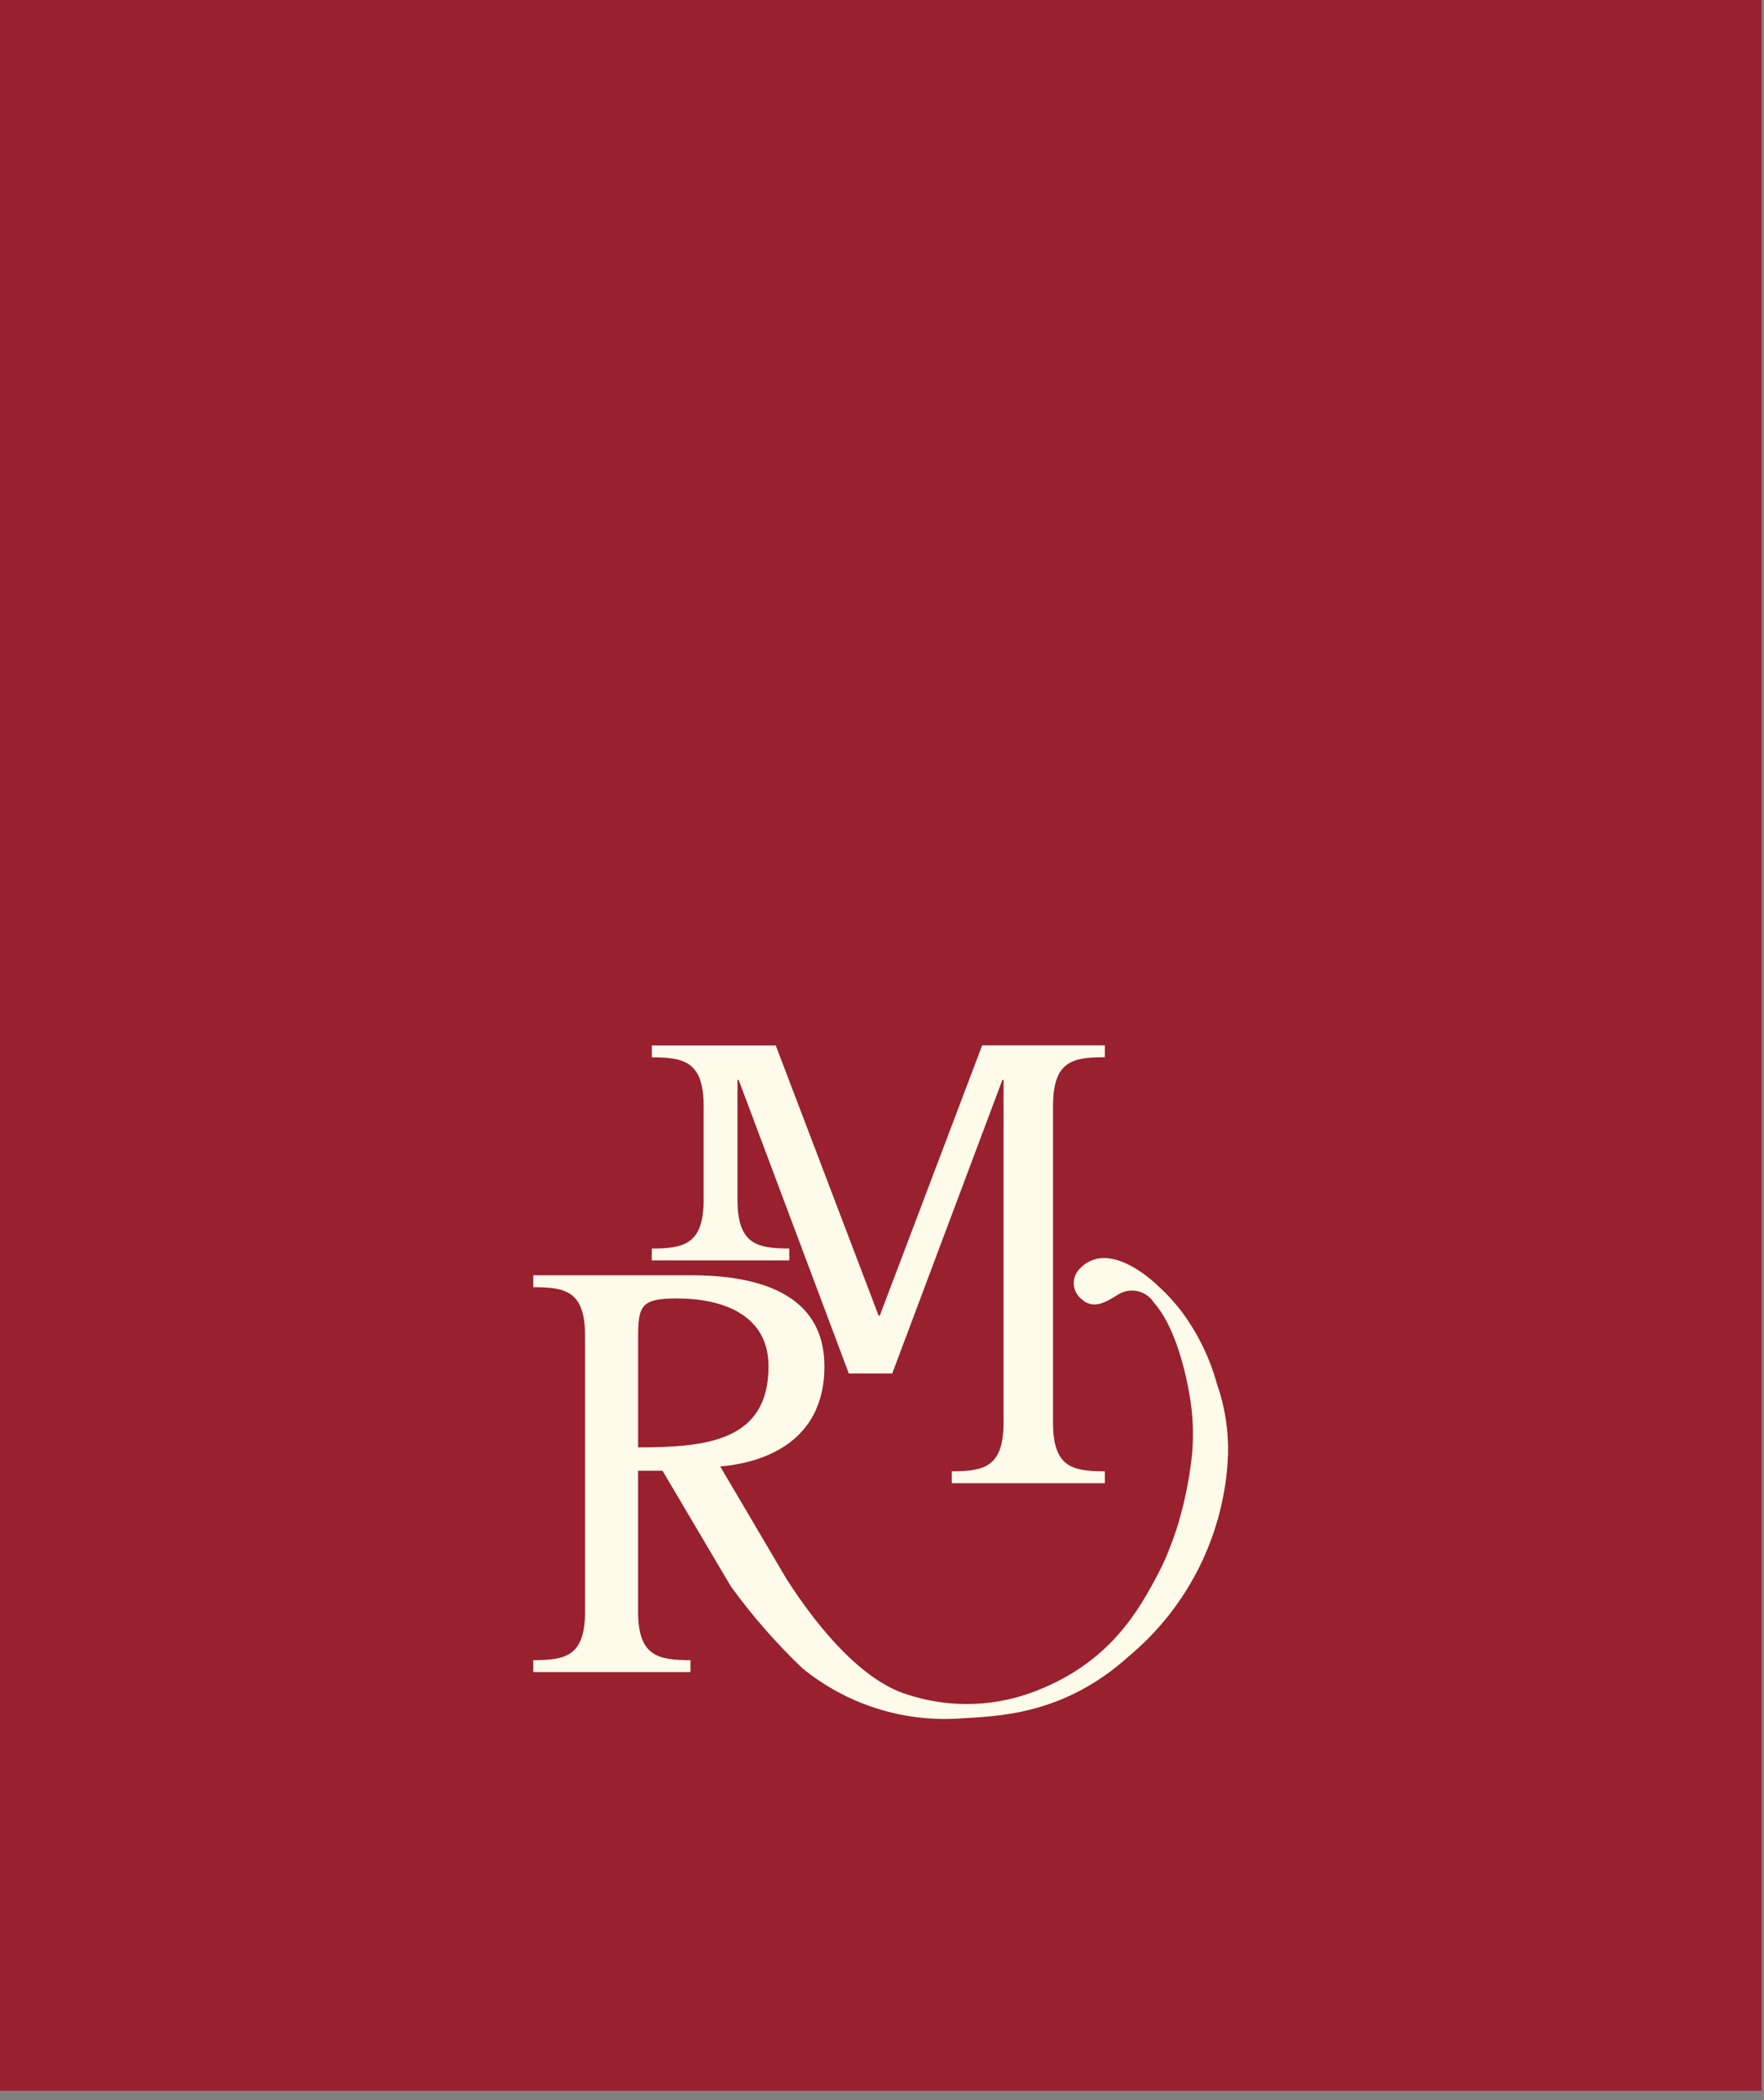
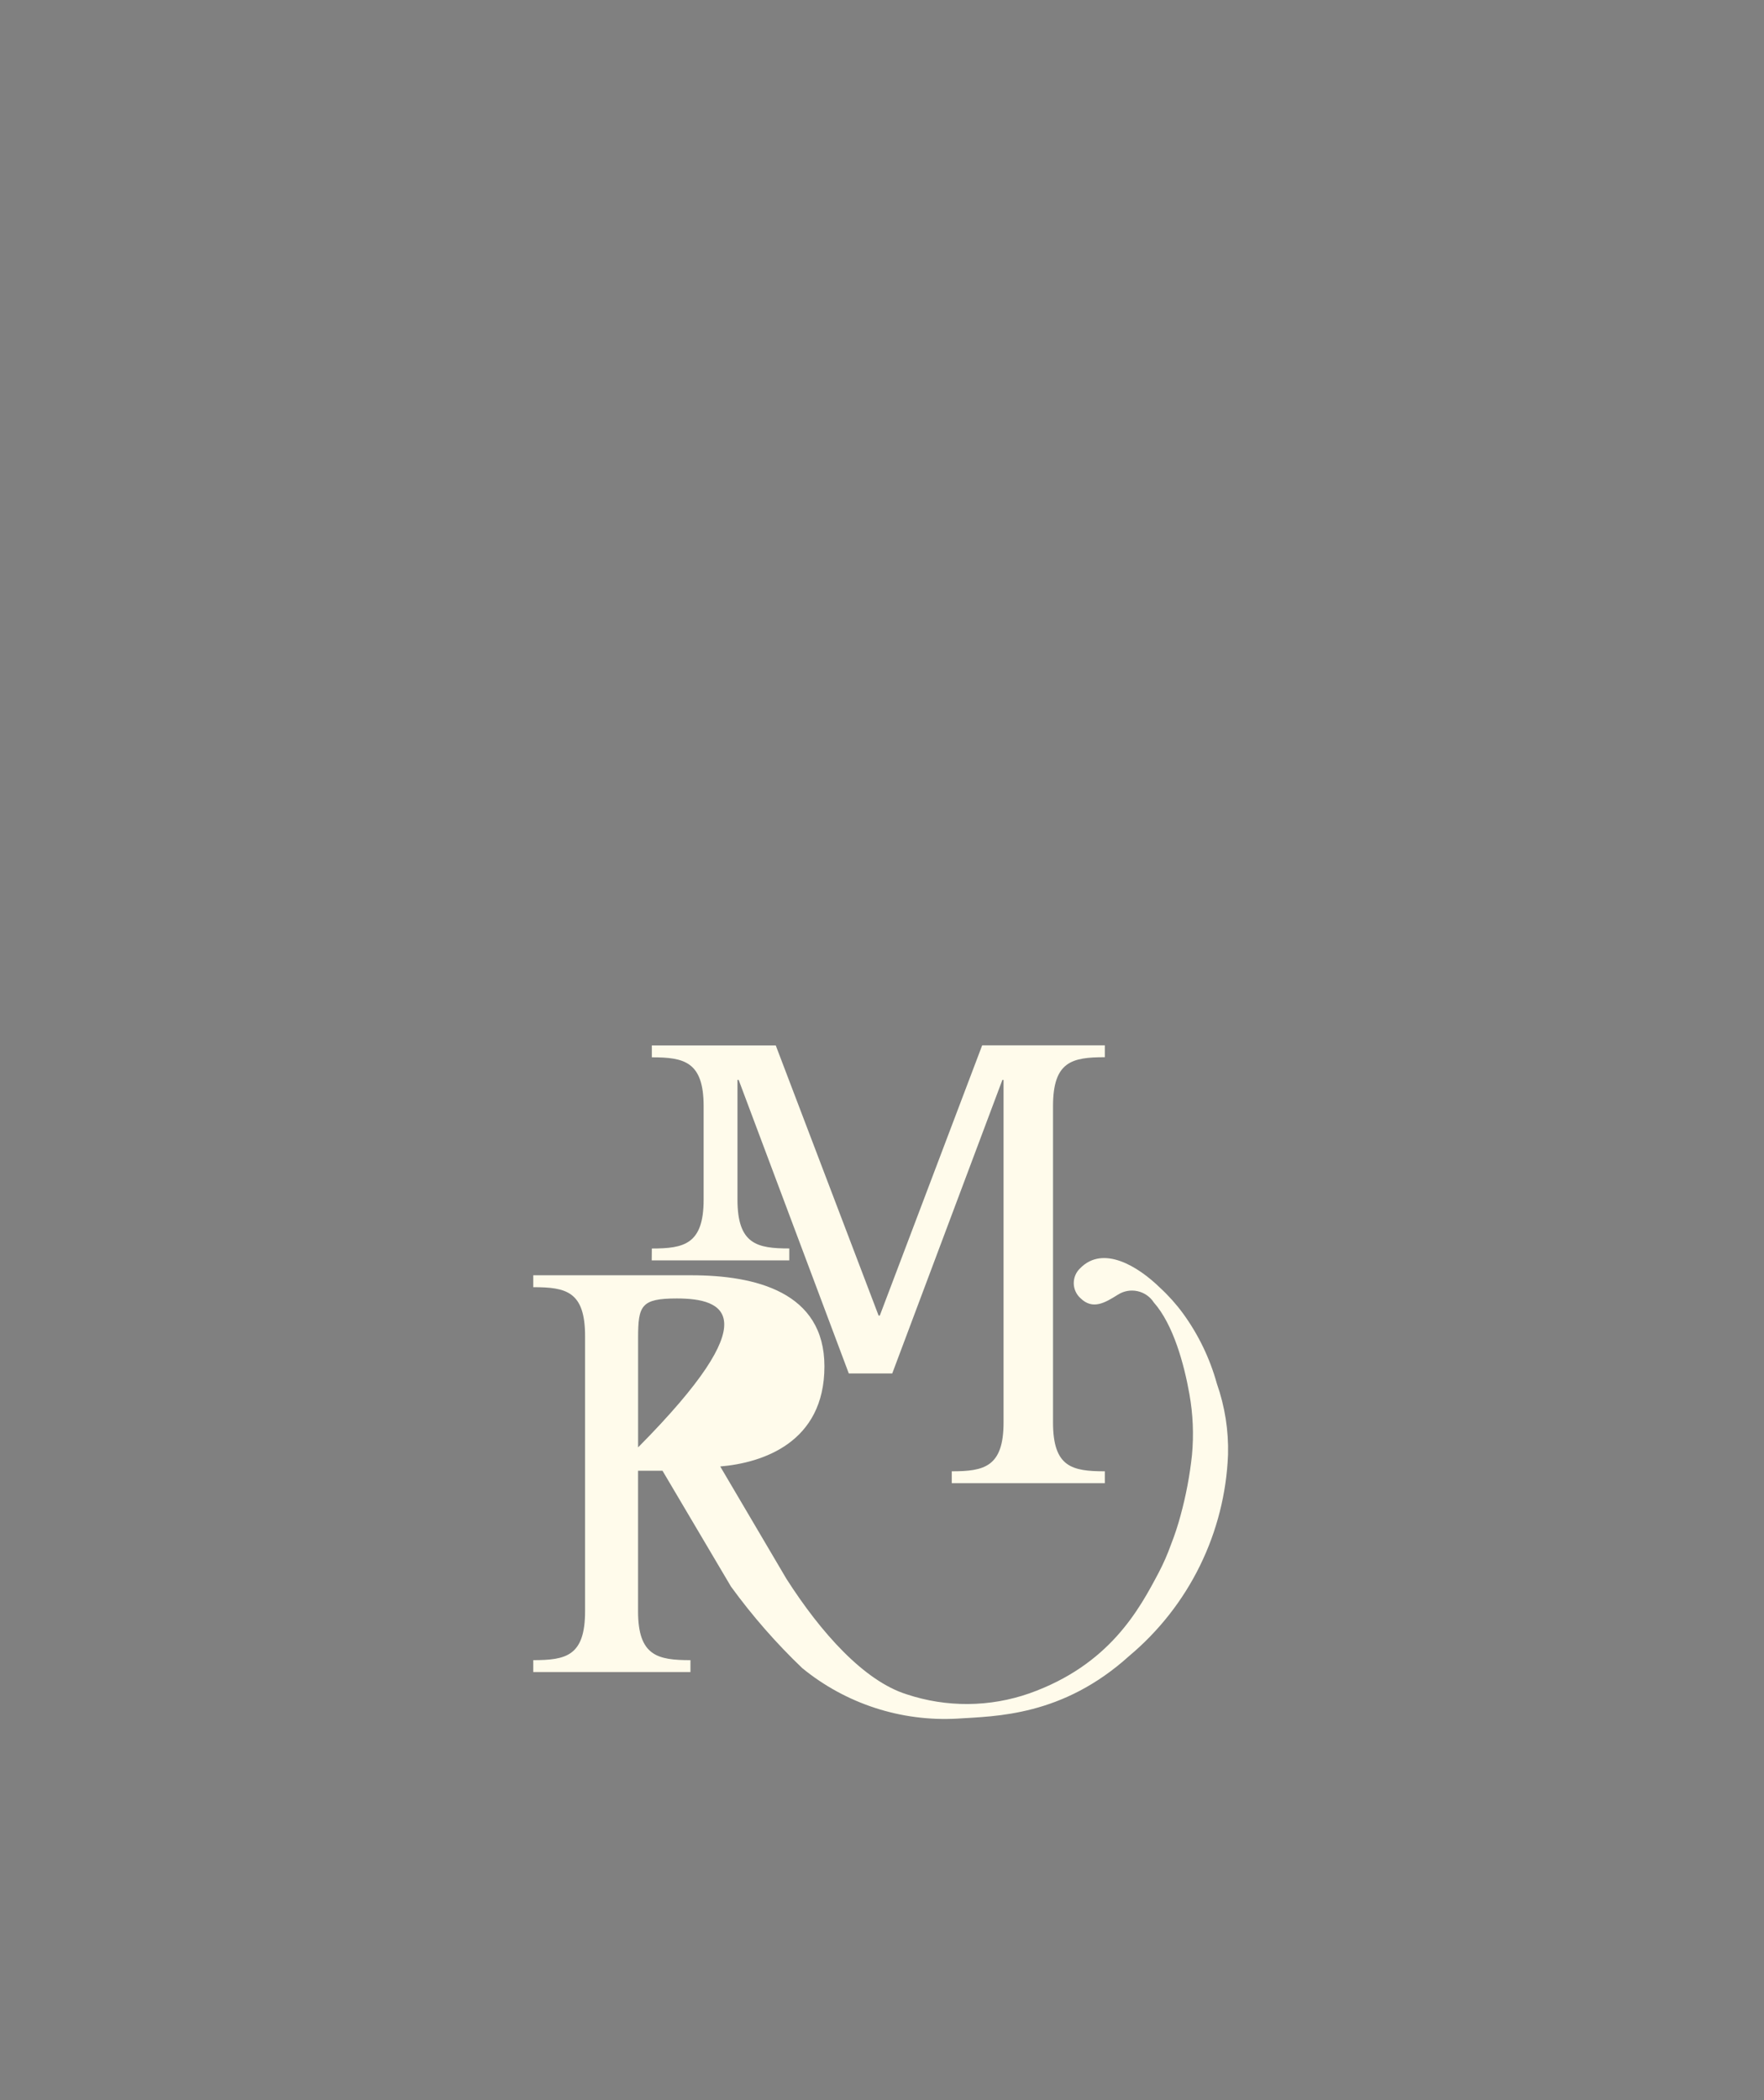
<svg xmlns="http://www.w3.org/2000/svg" width="121" height="144" viewBox="0 0 121 144" fill="none">
  <rect x="0" y="0" width="121" height="144" fill="#808080" stroke="none" />
-   <path d="M120.829 0H0V143.356H120.829V0Z" fill="#99202E" />
-   <path d="M44.712 85.606C46.917 85.606 48.265 85.32 48.265 82.257V75.847C48.265 72.783 46.917 72.497 44.712 72.497V71.681H53.212L60.267 90.206H60.349L67.372 71.674H75.785V72.49C73.539 72.49 72.231 72.776 72.231 75.84V97.534C72.231 100.596 73.539 100.882 75.785 100.882V101.699H65.285V100.882C67.491 100.882 68.838 100.596 68.838 97.534V74.047H68.757L61.203 94.172H58.222L50.668 74.047H50.586V82.254C50.586 85.317 51.934 85.603 54.14 85.603V86.42H44.705L44.712 85.606ZM83.473 94.881C84.02 96.441 84.279 98.087 84.236 99.74C84.132 102.386 83.476 104.98 82.309 107.357C81.142 109.734 79.49 111.84 77.46 113.54C72.882 117.679 68.33 117.669 65.66 117.84C61.807 118.055 58.013 116.819 55.027 114.375C53.235 112.663 51.601 110.793 50.143 108.789L45.443 100.843H43.767V110.482C43.767 113.545 45.115 113.831 47.361 113.831V114.648H36.579V113.831C38.825 113.831 40.132 113.545 40.132 110.482V91.606C40.132 88.543 38.825 88.258 36.579 88.258V87.44H47.403C51.813 87.44 56.551 88.584 56.551 93.689C56.551 98.917 52.304 100.306 49.404 100.551L53.942 108.251C56.322 111.975 59.283 115.262 62.188 116.172C64.928 117.084 67.893 117.061 70.619 116.106C76.119 114.15 78.147 110.351 79.483 107.823C79.806 107.206 80.086 106.568 80.32 105.913C80.577 105.261 80.796 104.596 80.977 103.919C81.35 102.558 81.613 101.169 81.763 99.766C81.892 98.375 81.834 96.973 81.588 95.598C81.225 93.546 80.488 90.826 79.146 89.306C78.89 88.911 78.489 88.633 78.029 88.532C77.57 88.43 77.089 88.515 76.691 88.766C75.802 89.324 74.957 89.836 74.117 89.015C73.973 88.886 73.858 88.729 73.778 88.553C73.698 88.377 73.656 88.187 73.653 87.994C73.651 87.801 73.689 87.609 73.764 87.432C73.84 87.254 73.951 87.094 74.092 86.962C75.668 85.349 78.067 86.829 79.57 88.296C80.15 88.829 80.678 89.418 81.144 90.054C82.203 91.507 82.99 93.139 83.47 94.872M43.77 99.242C48.508 99.242 52.715 98.793 52.715 93.687C52.715 90.215 49.693 89.031 46.425 89.031C43.975 89.031 43.77 89.521 43.77 91.731V99.246" fill="#FFFBEB" />
+   <path d="M44.712 85.606C46.917 85.606 48.265 85.32 48.265 82.257V75.847C48.265 72.783 46.917 72.497 44.712 72.497V71.681H53.212L60.267 90.206H60.349L67.372 71.674H75.785V72.49C73.539 72.49 72.231 72.776 72.231 75.84V97.534C72.231 100.596 73.539 100.882 75.785 100.882V101.699H65.285V100.882C67.491 100.882 68.838 100.596 68.838 97.534V74.047H68.757L61.203 94.172H58.222L50.668 74.047H50.586V82.254C50.586 85.317 51.934 85.603 54.14 85.603V86.42H44.705L44.712 85.606ZM83.473 94.881C84.02 96.441 84.279 98.087 84.236 99.74C84.132 102.386 83.476 104.98 82.309 107.357C81.142 109.734 79.49 111.84 77.46 113.54C72.882 117.679 68.33 117.669 65.66 117.84C61.807 118.055 58.013 116.819 55.027 114.375C53.235 112.663 51.601 110.793 50.143 108.789L45.443 100.843H43.767V110.482C43.767 113.545 45.115 113.831 47.361 113.831V114.648H36.579V113.831C38.825 113.831 40.132 113.545 40.132 110.482V91.606C40.132 88.543 38.825 88.258 36.579 88.258V87.44H47.403C51.813 87.44 56.551 88.584 56.551 93.689C56.551 98.917 52.304 100.306 49.404 100.551L53.942 108.251C56.322 111.975 59.283 115.262 62.188 116.172C64.928 117.084 67.893 117.061 70.619 116.106C76.119 114.15 78.147 110.351 79.483 107.823C79.806 107.206 80.086 106.568 80.32 105.913C80.577 105.261 80.796 104.596 80.977 103.919C81.35 102.558 81.613 101.169 81.763 99.766C81.892 98.375 81.834 96.973 81.588 95.598C81.225 93.546 80.488 90.826 79.146 89.306C78.89 88.911 78.489 88.633 78.029 88.532C77.57 88.43 77.089 88.515 76.691 88.766C75.802 89.324 74.957 89.836 74.117 89.015C73.973 88.886 73.858 88.729 73.778 88.553C73.698 88.377 73.656 88.187 73.653 87.994C73.651 87.801 73.689 87.609 73.764 87.432C73.84 87.254 73.951 87.094 74.092 86.962C75.668 85.349 78.067 86.829 79.57 88.296C80.15 88.829 80.678 89.418 81.144 90.054C82.203 91.507 82.99 93.139 83.47 94.872M43.77 99.242C52.715 90.215 49.693 89.031 46.425 89.031C43.975 89.031 43.77 89.521 43.77 91.731V99.246" fill="#FFFBEB" />
</svg>